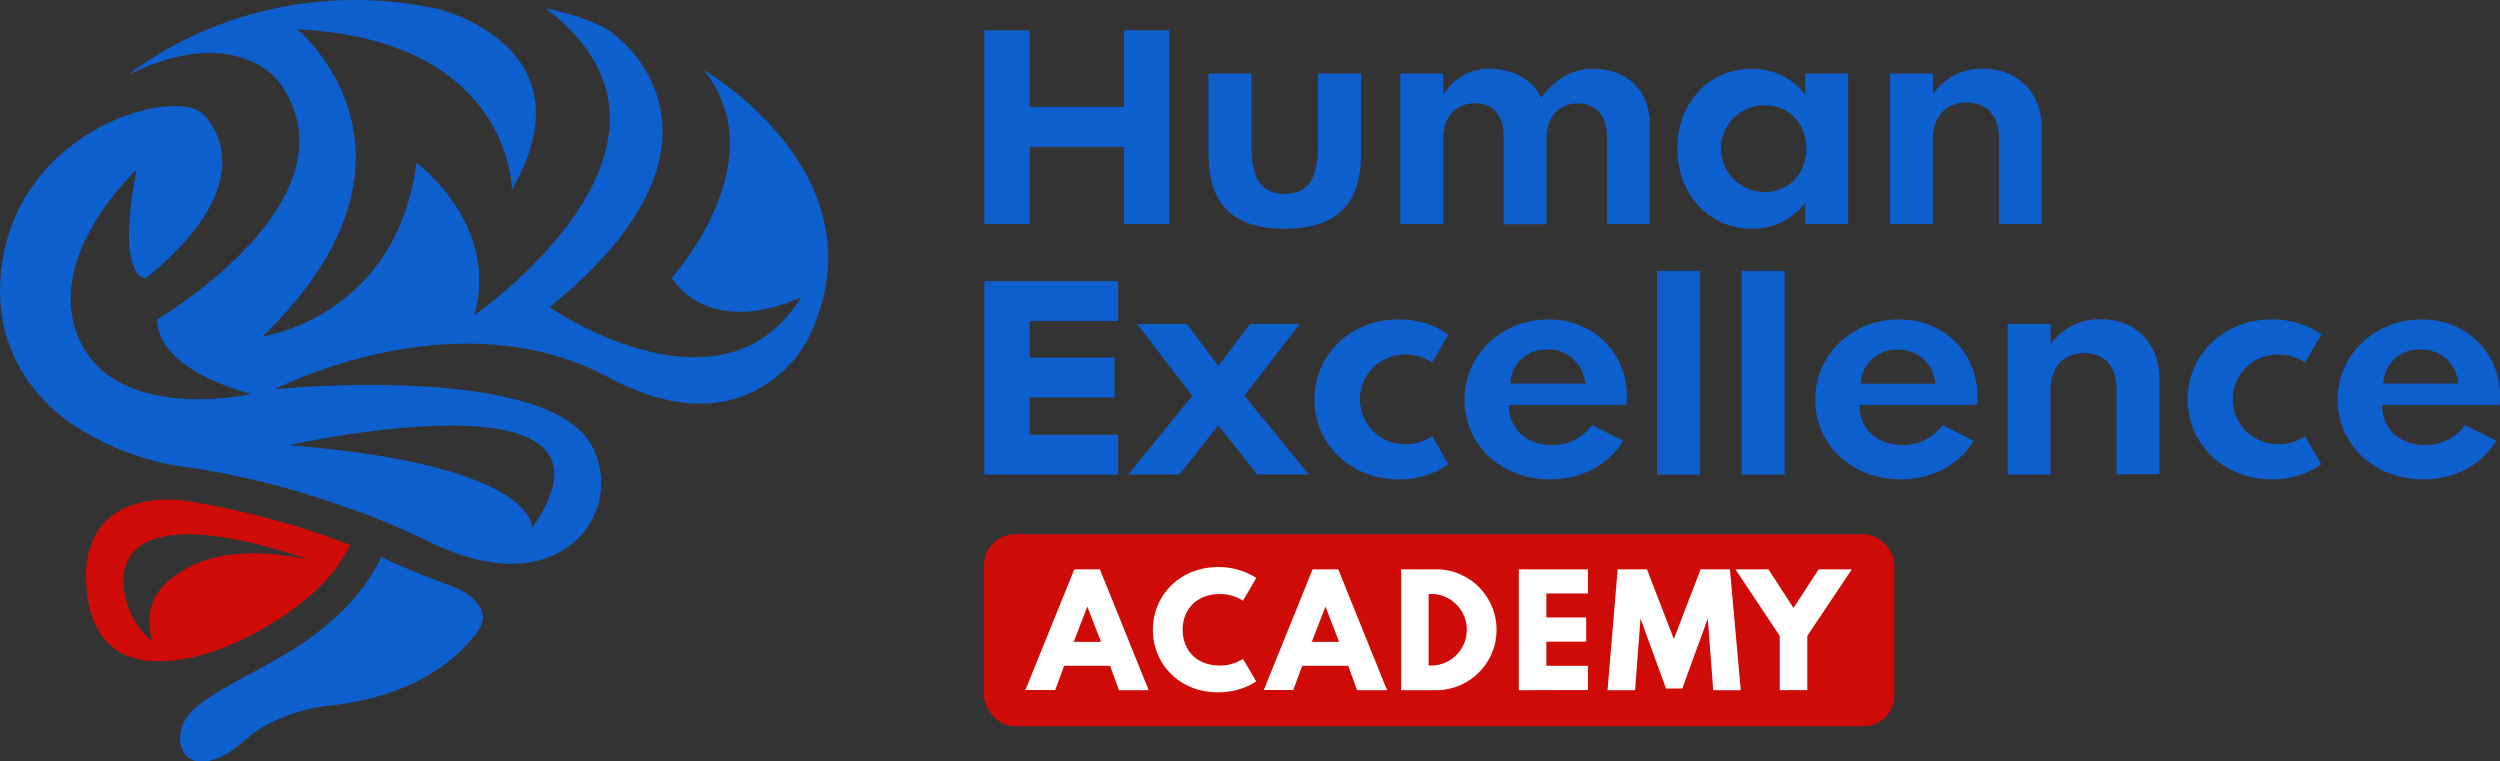
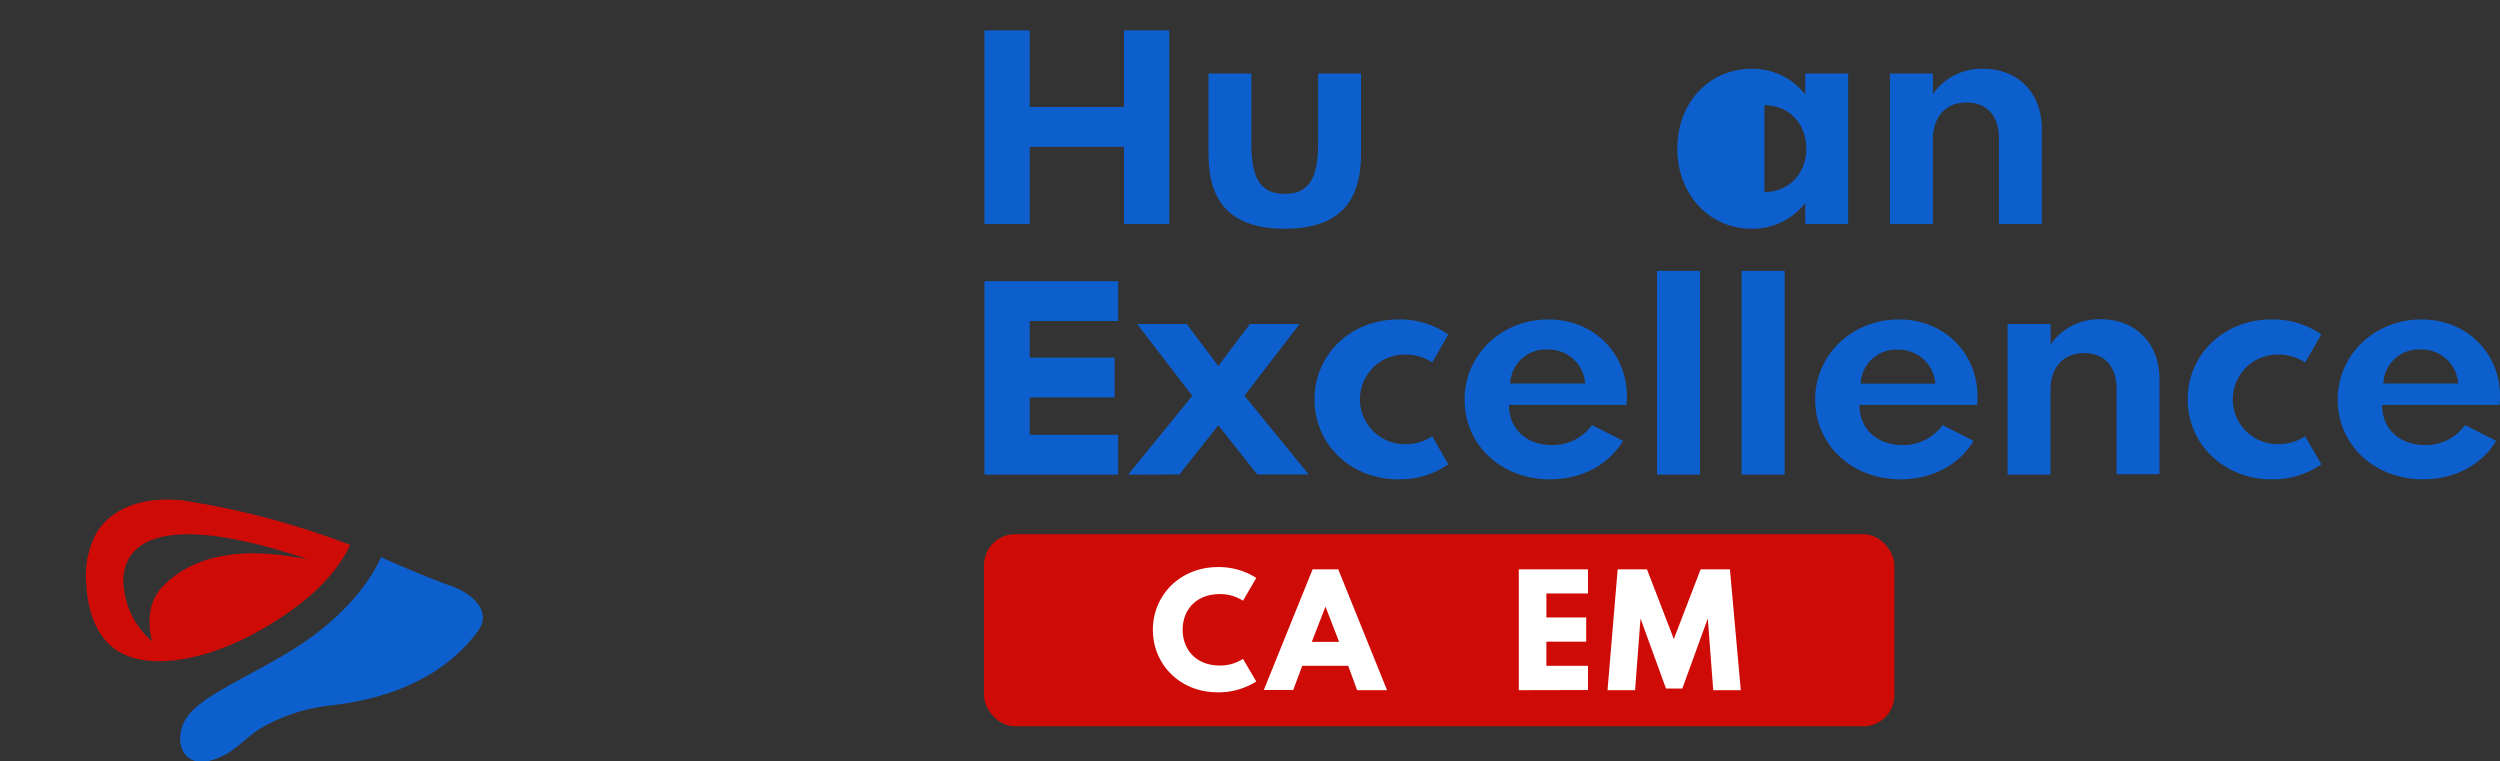
<svg xmlns="http://www.w3.org/2000/svg" id="Layer_1" data-name="Layer 1" viewBox="0 0 460.74 140.34">
  <rect x="0" y="0" width="460.74" height="140.34" fill="#333333" stroke="none" />
  <defs>
    <style>.cls-1{fill:#0e5fce;}.cls-2{fill:#ce0b07;}.cls-3{fill:#fff;}</style>
  </defs>
  <path class="cls-1" d="M123.32,315.94c-.76,1.82-4.62,9.8-16.17,17C99,338,91,341.18,87.89,345s-1.68,10.17,4.31,8.36c4.55-1.38,5.83-4.29,10.11-6.51a32.72,32.72,0,0,1,11.34-3.51c15.77-1.68,23.68-8.45,27.53-13.76,2.71-3.75-1.22-7.13-5.6-8.54C133.69,320.4,126,317.29,123.32,315.94Z" transform="translate(-53.09 -213.29)" />
  <path class="cls-2" d="M87,305.55c-7.69-.91-13.59,1.52-16.24,6.16a16.42,16.42,0,0,0-1.77,9.1,28.35,28.35,0,0,0,.31,3h0c.92,5.12,3.1,8.42,6.68,10.1,5.74,2.68,15.59.93,25.08-4.48,8.43-4.8,13.87-10,16.56-15.71A150.16,150.16,0,0,0,87,305.55ZM81.13,331.5a15.11,15.11,0,0,1-5.3-11.11c0-7,6.73-13.21,34.1-4-5.47-1-18.45-3.43-26.72,4.84C80.34,324.08,80.24,328.2,81.13,331.5Z" transform="translate(-53.09 -213.29)" />
-   <path class="cls-1" d="M182.77,226.19c13.63,16.82-5.92,38.36-5.92,38.36,8.39,11.52,23.93,3.44,23.93,3.44-14.63,23.9-46.41,1.92-46.41,1.92,38-30.78,12.37-49.88,12.37-49.88-3.18-3.25-13.11-5.22-13.11-5.22,32.85,24.84-13.09,56.54-13.09,56.54,4.63-16.84-10.7-28.06-10.7-28.06-3.7,28.51-28.33,32-28.33,32,34.39-33.52,6.37-56.59,6.37-56.59,39.48,1.89,39.55,29.53,39.55,29.53,15.22-26.39-13.72-33.32-13.72-33.32C99.58,207.68,76.9,227,76.9,227c19.46-9.54,27.48,1.21,27.48,1.21,15.91,21.5-22.31,43.94-22.31,43.94.06,9.67,17.35,13.75,17.35,13.75s-23.9,5.36-31.33-9.24c-7.87-15.44,10.17-32.08,10.17-32.08-3.92,20.33,1.69,20,1.69,20,23.66-19.17,10.41-30.39,10.41-30.39-5.58-5-36.17,3.45-37.24,31.61-.38,9.9,4,18.81,12.42,25.09a49.91,49.91,0,0,0,22.13,8.53l.18,0c4.54.66,8.9,1.55,13,2.55a152.19,152.19,0,0,1,15.78,4.72l.94.34.13,0a141.77,141.77,0,0,1,14.42,6.07c21.38,10.5,29.14-2.54,29.14-2.54a14.4,14.4,0,0,0,.8-15.29c-8.6-15.23-58.33-10.25-58.33-10.25s33.32-17.31,61.44-2.21c26.09,14,36.62-6.64,36.62-6.64C217.07,245.89,182.77,226.19,182.77,226.19Zm-31.62,84.43s1.17-11.61-44.86-15.28C106.29,295.34,172,280.6,151.15,310.62Z" transform="translate(-53.09 -213.29)" />
  <path class="cls-1" d="M234.52,254.57V218.89h8.34V233h17.38V218.89h8.34v35.68h-8.34V240.35H242.86v14.22Z" transform="translate(-53.09 -213.29)" />
  <path class="cls-1" d="M275.81,241.65V226.84h7.9v13c0,6.42,1.77,9.18,6.15,9.18s6.15-2.76,6.15-9.18v-13h7.91v14.81c0,9.24-4.44,13.79-14.06,13.79S275.81,250.89,275.81,241.65Z" transform="translate(-53.09 -213.29)" />
-   <path class="cls-1" d="M311.17,226.84h7.91v3.77c2.38-3.28,5.14-4.64,8.58-4.64,4.28,0,8,2.09,9.45,5.34,2.63-3.49,5.66-5.34,9.72-5.34,6,0,10.32,4,10.32,10.21v18.39h-7.91V238.35c0-3.74-2.08-6-5.36-6s-5.77,2.3-5.77,6.18v16.08h-7.9V238.16c0-3.55-2-5.85-5.31-5.85s-5.82,2.36-5.82,6.34v15.92h-7.91Z" transform="translate(-53.09 -213.29)" />
-   <path class="cls-1" d="M362.21,240.68c0-8.34,5.74-14.71,13.73-14.71a12.3,12.3,0,0,1,9.85,4.74v-3.87h7.91v27.73h-7.91V250.7a12.3,12.3,0,0,1-9.85,4.74C368,255.44,362.21,249,362.21,240.68Zm16.05,8c4.5,0,7.72-3.35,7.72-8s-3.22-8-7.72-8a8,8,0,0,0,0,16Z" transform="translate(-53.09 -213.29)" />
+   <path class="cls-1" d="M362.21,240.68c0-8.34,5.74-14.71,13.73-14.71a12.3,12.3,0,0,1,9.85,4.74v-3.87h7.91v27.73h-7.91V250.7a12.3,12.3,0,0,1-9.85,4.74C368,255.44,362.21,249,362.21,240.68Zm16.05,8c4.5,0,7.72-3.35,7.72-8s-3.22-8-7.72-8Z" transform="translate(-53.09 -213.29)" />
  <path class="cls-1" d="M409.32,226.84v3.79a10.85,10.85,0,0,1,9.29-4.66c6.36,0,10.78,4.42,10.78,11.05v17.55h-7.91V238.7c0-4.11-2.28-6.52-6-6.52s-6.17,2.54-6.17,6.9v15.49h-7.91V226.84Z" transform="translate(-53.09 -213.29)" />
  <path class="cls-1" d="M234.52,300.76V265.11h24.64v7.34h-16.3v6.75h15.65v7.34H242.86v6.88h16.3v7.34Z" transform="translate(-53.09 -213.29)" />
  <path class="cls-1" d="M261,300.76l11.83-14.52L262.65,273h9.15l5.82,7.74,5.83-7.74h9.15l-10.16,13.21,11.84,14.52H284.8l-7.18-9.05-7.17,9.05Z" transform="translate(-53.09 -213.29)" />
  <path class="cls-1" d="M295.35,286.89c0-8.28,6.69-14.73,15.44-14.73a15.69,15.69,0,0,1,9.21,2.77l-2.95,5.17a8.81,8.81,0,0,0-5.07-1.47,8.26,8.26,0,1,0,0,16.52,8.81,8.81,0,0,0,5.07-1.46l2.95,5.17a15.69,15.69,0,0,1-9.21,2.77C302,301.63,295.35,295.18,295.35,286.89Z" transform="translate(-53.09 -213.29)" />
  <path class="cls-1" d="M338.46,272.16c8.26,0,14.46,6.12,14.46,14.19a15,15,0,0,1-.08,1.57H331.18c0,4.42,3.22,7.4,8,7.4a8.91,8.91,0,0,0,7.31-3.69l5.72,2.9c-2.66,4.44-7.64,7.1-13.46,7.1-9.05,0-15.74-6.37-15.74-14.68S329.82,272.16,338.46,272.16Zm-7,11.81h13.76a6.73,6.73,0,0,0-6.93-6.26A6.51,6.51,0,0,0,331.42,284Z" transform="translate(-53.09 -213.29)" />
  <path class="cls-1" d="M358.47,300.76V263.21h7.91v37.55Z" transform="translate(-53.09 -213.29)" />
  <path class="cls-1" d="M374.06,300.76V263.21H382v37.55Z" transform="translate(-53.09 -213.29)" />
  <path class="cls-1" d="M403.07,272.16c8.26,0,14.46,6.12,14.46,14.19,0,.52,0,.95-.08,1.57H395.78c0,4.42,3.22,7.4,8,7.4a8.94,8.94,0,0,0,7.32-3.69l5.71,2.9c-2.66,4.44-7.64,7.1-13.46,7.1-9,0-15.73-6.37-15.73-14.68S394.43,272.16,403.07,272.16ZM396,284h13.76a6.73,6.73,0,0,0-6.93-6.26A6.51,6.51,0,0,0,396,284Z" transform="translate(-53.09 -213.29)" />
  <path class="cls-1" d="M431,273v3.79a10.85,10.85,0,0,1,9.29-4.66c6.37,0,10.78,4.42,10.78,11v17.55h-7.91V284.89c0-4.12-2.27-6.53-6-6.53s-6.18,2.55-6.18,6.91v15.49h-7.9V273Z" transform="translate(-53.09 -213.29)" />
  <path class="cls-1" d="M456.27,286.89c0-8.28,6.69-14.73,15.43-14.73a15.69,15.69,0,0,1,9.21,2.77l-3,5.17a8.79,8.79,0,0,0-5.07-1.47,8.26,8.26,0,1,0,0,16.52,8.79,8.79,0,0,0,5.07-1.46l3,5.17a15.69,15.69,0,0,1-9.21,2.77C463,301.63,456.27,295.18,456.27,286.89Z" transform="translate(-53.09 -213.29)" />
  <path class="cls-1" d="M499.37,272.16c8.26,0,14.47,6.12,14.47,14.19a15.19,15.19,0,0,1-.09,1.57H492.09c0,4.42,3.22,7.4,8,7.4a8.91,8.91,0,0,0,7.31-3.69l5.72,2.9c-2.66,4.44-7.64,7.1-13.46,7.1-9,0-15.74-6.37-15.74-14.68S490.74,272.16,499.37,272.16Zm-7,11.81h13.76a6.73,6.73,0,0,0-6.93-6.26A6.51,6.51,0,0,0,492.33,284Z" transform="translate(-53.09 -213.29)" />
  <rect class="cls-2" x="181.35" y="98.45" width="167.78" height="35.4" rx="5.71" />
-   <path class="cls-3" d="M251.08,318.21h4.71l9,22.28h-5.48L257.68,336H249.2l-1.64,4.46h-5.49ZM256,331.58l-2.52-6.49-2.51,6.49Z" transform="translate(-53.09 -213.29)" />
  <path class="cls-3" d="M265.56,329.36c0-6.41,5.06-11.56,12-11.56a12.85,12.85,0,0,1,7.06,2L282.17,324a7.72,7.72,0,0,0-4.3-1.22c-4.27,0-6.82,2.84-6.82,6.57s2.55,6.59,6.82,6.59a7.72,7.72,0,0,0,4.3-1.22l2.44,4.16a12.85,12.85,0,0,1-7.06,2C270.62,340.92,265.56,335.78,265.56,329.36Z" transform="translate(-53.09 -213.29)" />
  <path class="cls-3" d="M295,318.21h4.72l9,22.28H303.2L301.56,336h-8.48l-1.65,4.46H286Zm4.88,13.37-2.51-6.49-2.52,6.49Z" transform="translate(-53.09 -213.29)" />
-   <path class="cls-3" d="M311.31,340.49V318.21h6.45a11.14,11.14,0,1,1,0,22.28Zm5.07-17.73v13.18h.8a6.6,6.6,0,0,0,0-13.18Z" transform="translate(-53.09 -213.29)" />
  <path class="cls-3" d="M333,340.49V318.21h12.75v4.45h-7.67v4.43h7.34v4.46h-7.34V336h7.67v4.46Z" transform="translate(-53.09 -213.29)" />
  <path class="cls-3" d="M351.22,318.21h5.4l4.95,12.85,4.94-12.85h5.4l2,22.28h-5.08l-1-13.21-4.7,12.91h-3l-4.7-12.91-1,13.21h-5.08Z" transform="translate(-53.09 -213.29)" />
-   <path class="cls-3" d="M372.92,318.21H379l4.63,7.13,4.63-7.13h6.12l-8.21,12.27v10h-5.08v-10Z" transform="translate(-53.09 -213.29)" />
</svg>